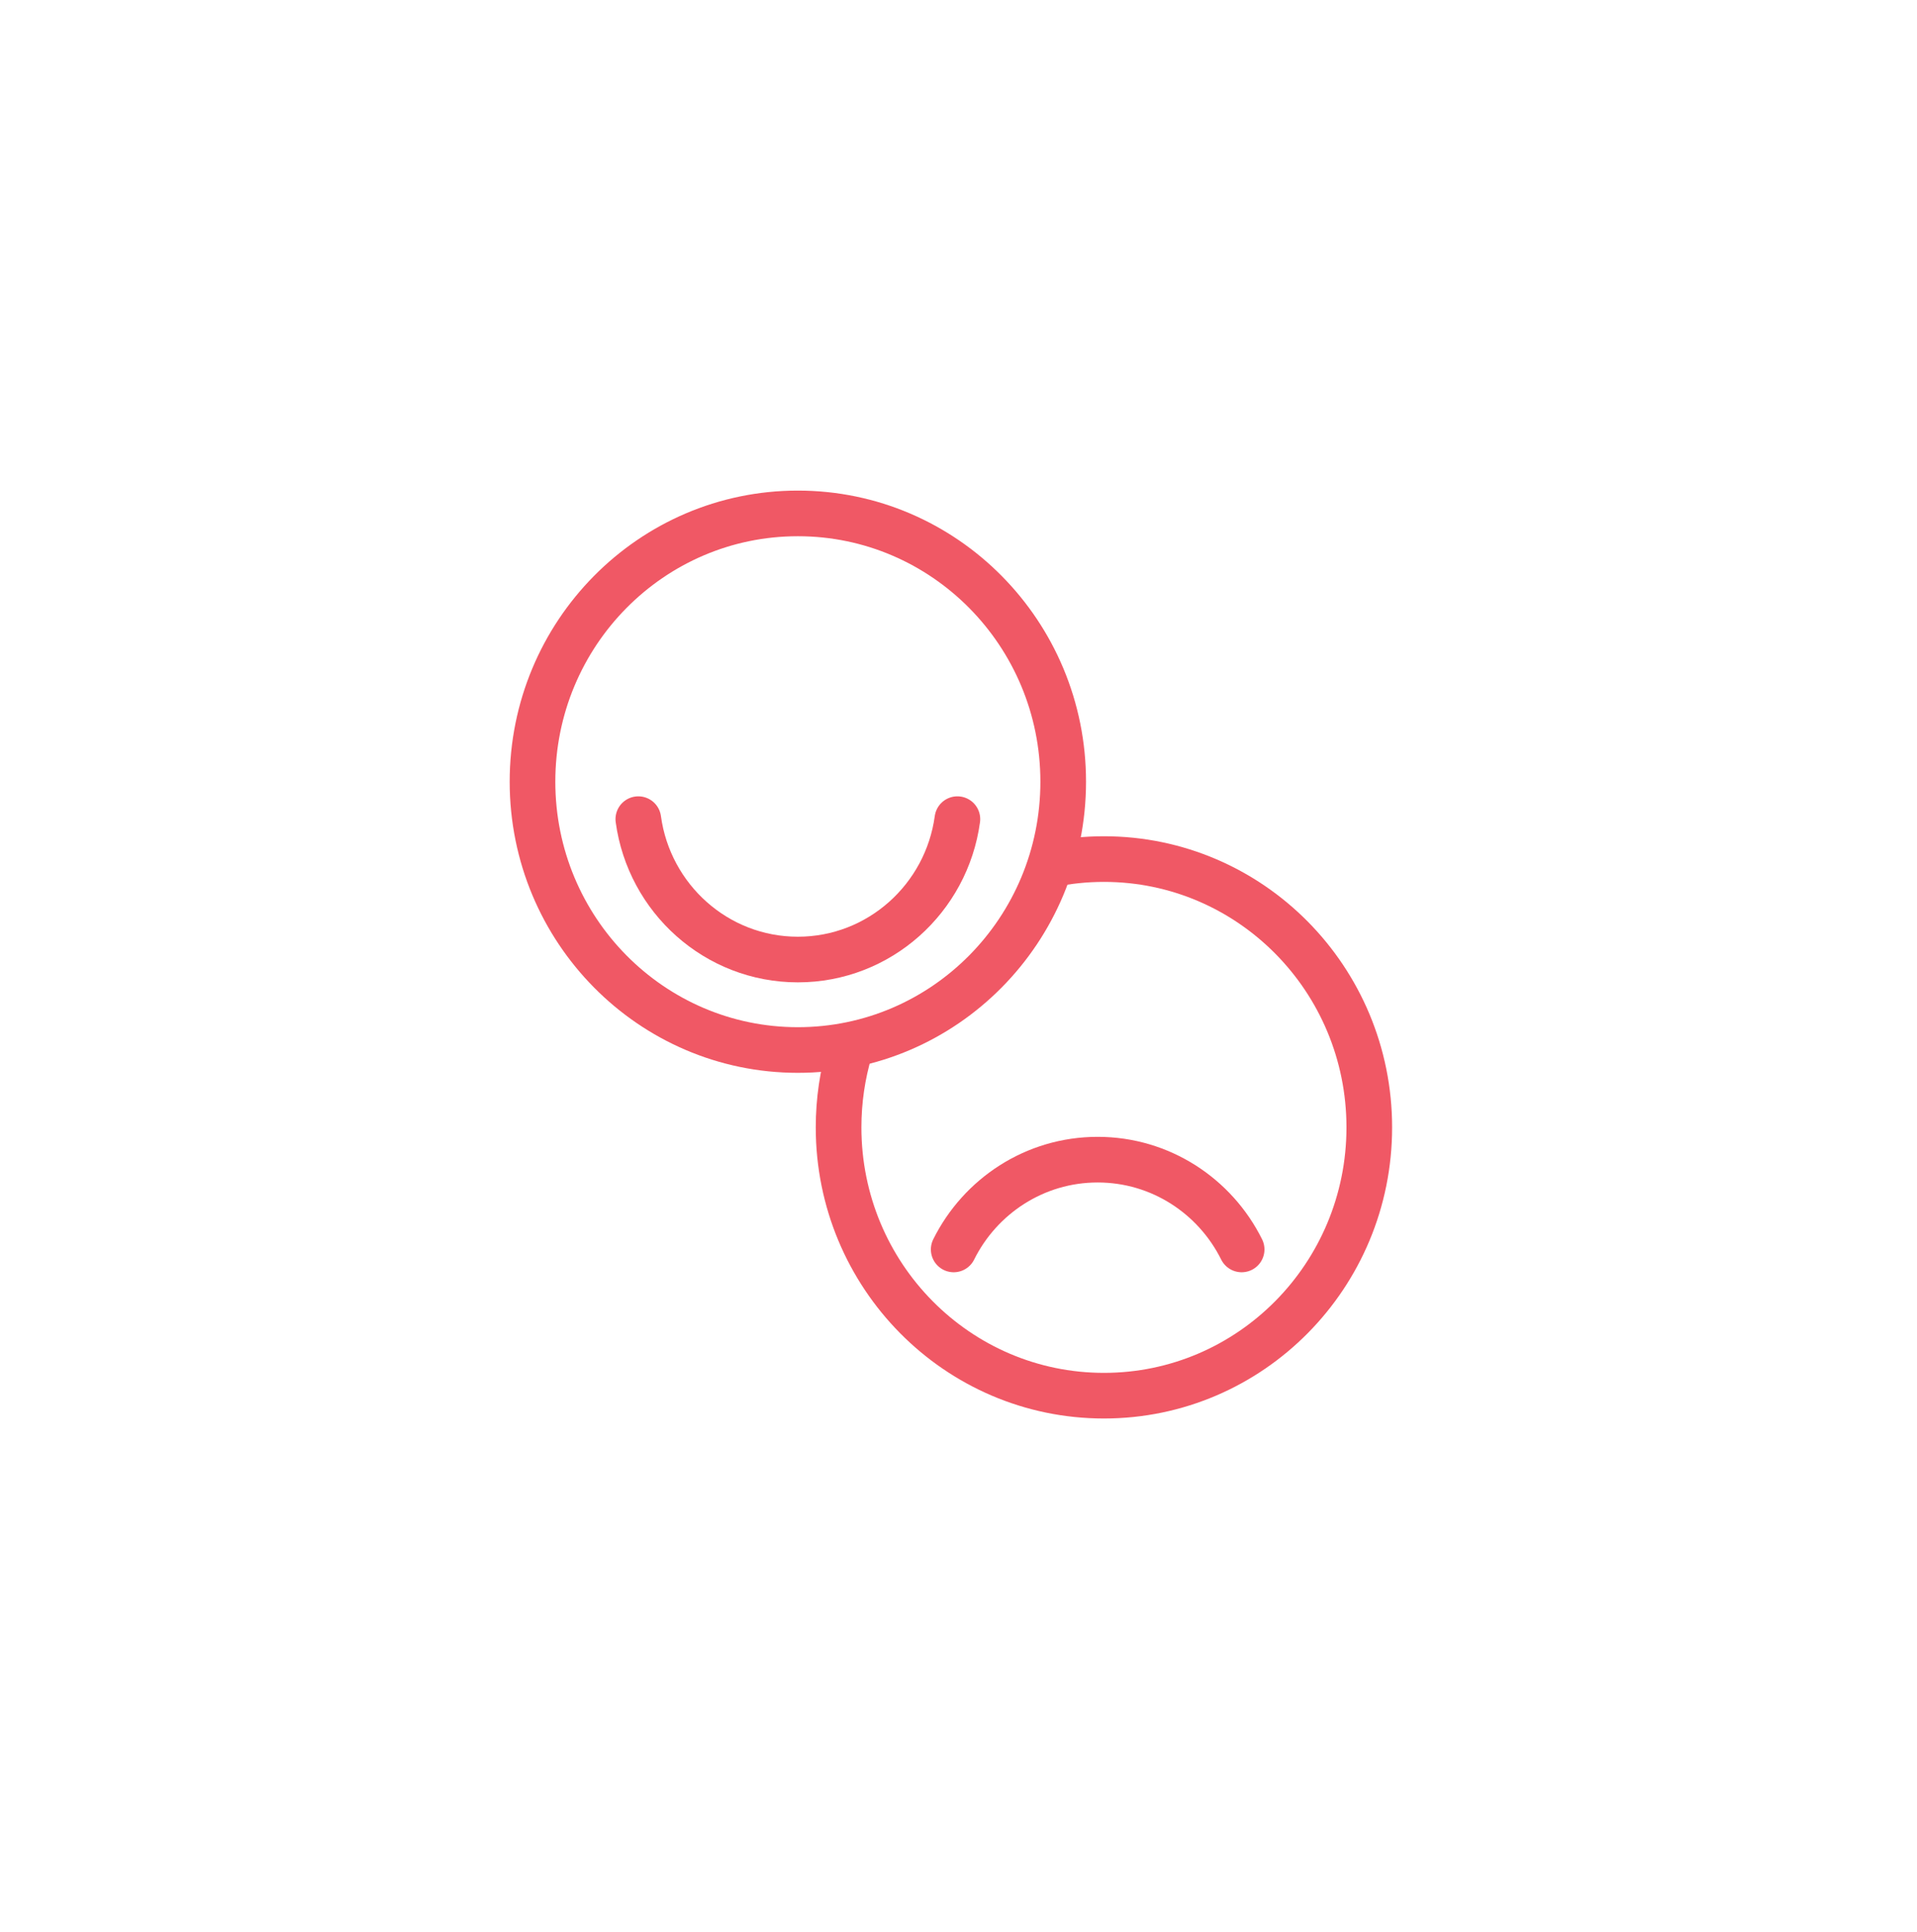
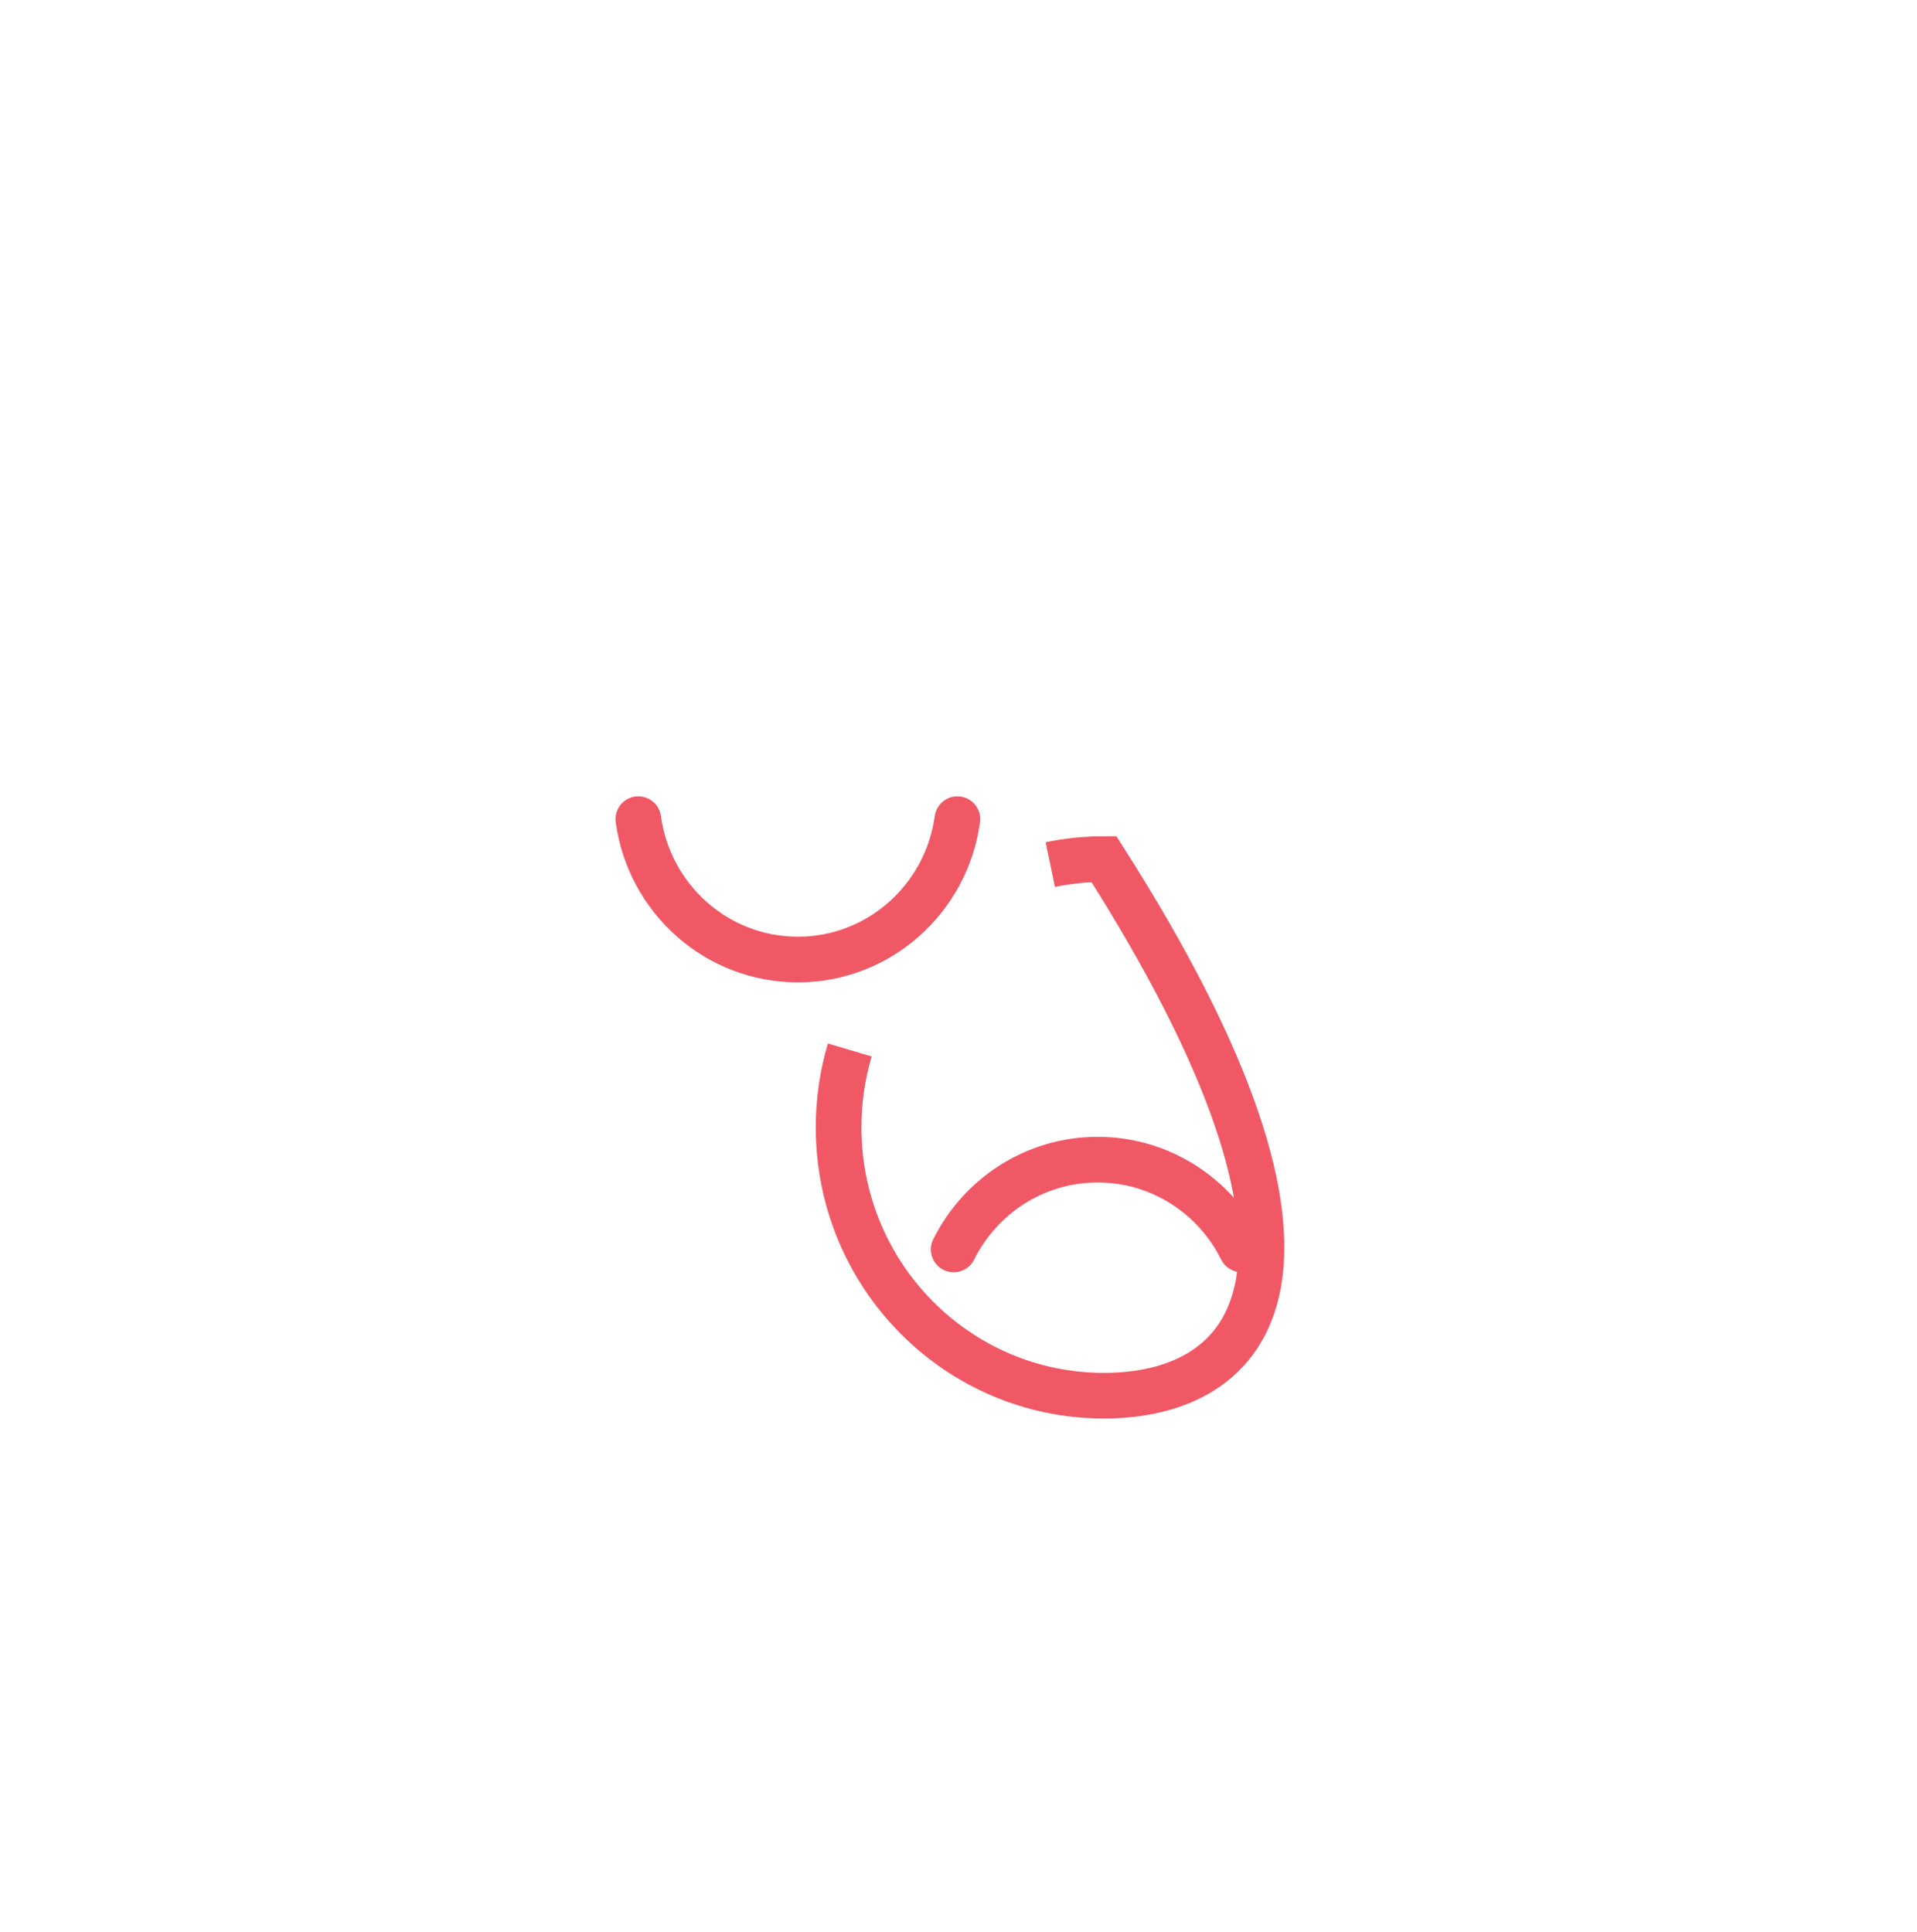
<svg xmlns="http://www.w3.org/2000/svg" width="126px" height="127px" viewBox="0 0 126 127" version="1.1">
  <title>Group 8</title>
  <defs>
    <filter x="-20.0%" y="-20.0%" width="140.0%" height="140.0%" filterUnits="objectBoundingBox" id="filter-1">
      <feGaussianBlur stdDeviation="6" in="SourceGraphic" />
    </filter>
  </defs>
  <g id="Page-1" stroke="none" stroke-width="1" fill="none" fill-rule="evenodd">
    <g id="MOBILE" transform="translate(-204, -227)">
      <g id="Group-8" transform="translate(222, 245.751)">
        <g id="Group-16" fill="#FFFFFF">
          <circle id="Oval" filter="url(#filter-1)" cx="45" cy="45" r="45" />
        </g>
        <g id="flo-mood-new" transform="translate(17, 15)" stroke="#F05865" stroke-width="3">
          <g id="Group-9">
            <path d="M27.927,20.099 C27.216,25.313 22.792,29.328 17.441,29.328 C12.09,29.328 7.666,25.313 6.955,20.099" id="Stroke-1" stroke-linecap="round" />
-             <path d="M34.882,17.638 C34.882,27.379 27.073,35.276 17.441,35.276 C7.809,35.276 0,27.379 0,17.638 C0,7.897 7.809,0 17.441,0 C27.073,0 34.882,7.897 34.882,17.638 Z" id="Stroke-3" />
-             <path d="M34.034,23.085 C35.173,22.848 36.351,22.724 37.559,22.724 C47.191,22.724 55,30.621 55,40.362 C55,50.103 47.191,58 37.559,58 C27.927,58 20.118,50.103 20.118,40.362 C20.118,38.594 20.375,36.886 20.854,35.276" id="Stroke-5" />
+             <path d="M34.034,23.085 C35.173,22.848 36.351,22.724 37.559,22.724 C55,50.103 47.191,58 37.559,58 C27.927,58 20.118,50.103 20.118,40.362 C20.118,38.594 20.375,36.886 20.854,35.276" id="Stroke-5" />
            <path d="M46.61,48.386 C44.87,44.886 41.286,42.484 37.147,42.484 C33.009,42.484 29.425,44.886 27.684,48.386" id="Stroke-7" stroke-linecap="round" />
          </g>
        </g>
      </g>
    </g>
  </g>
</svg>